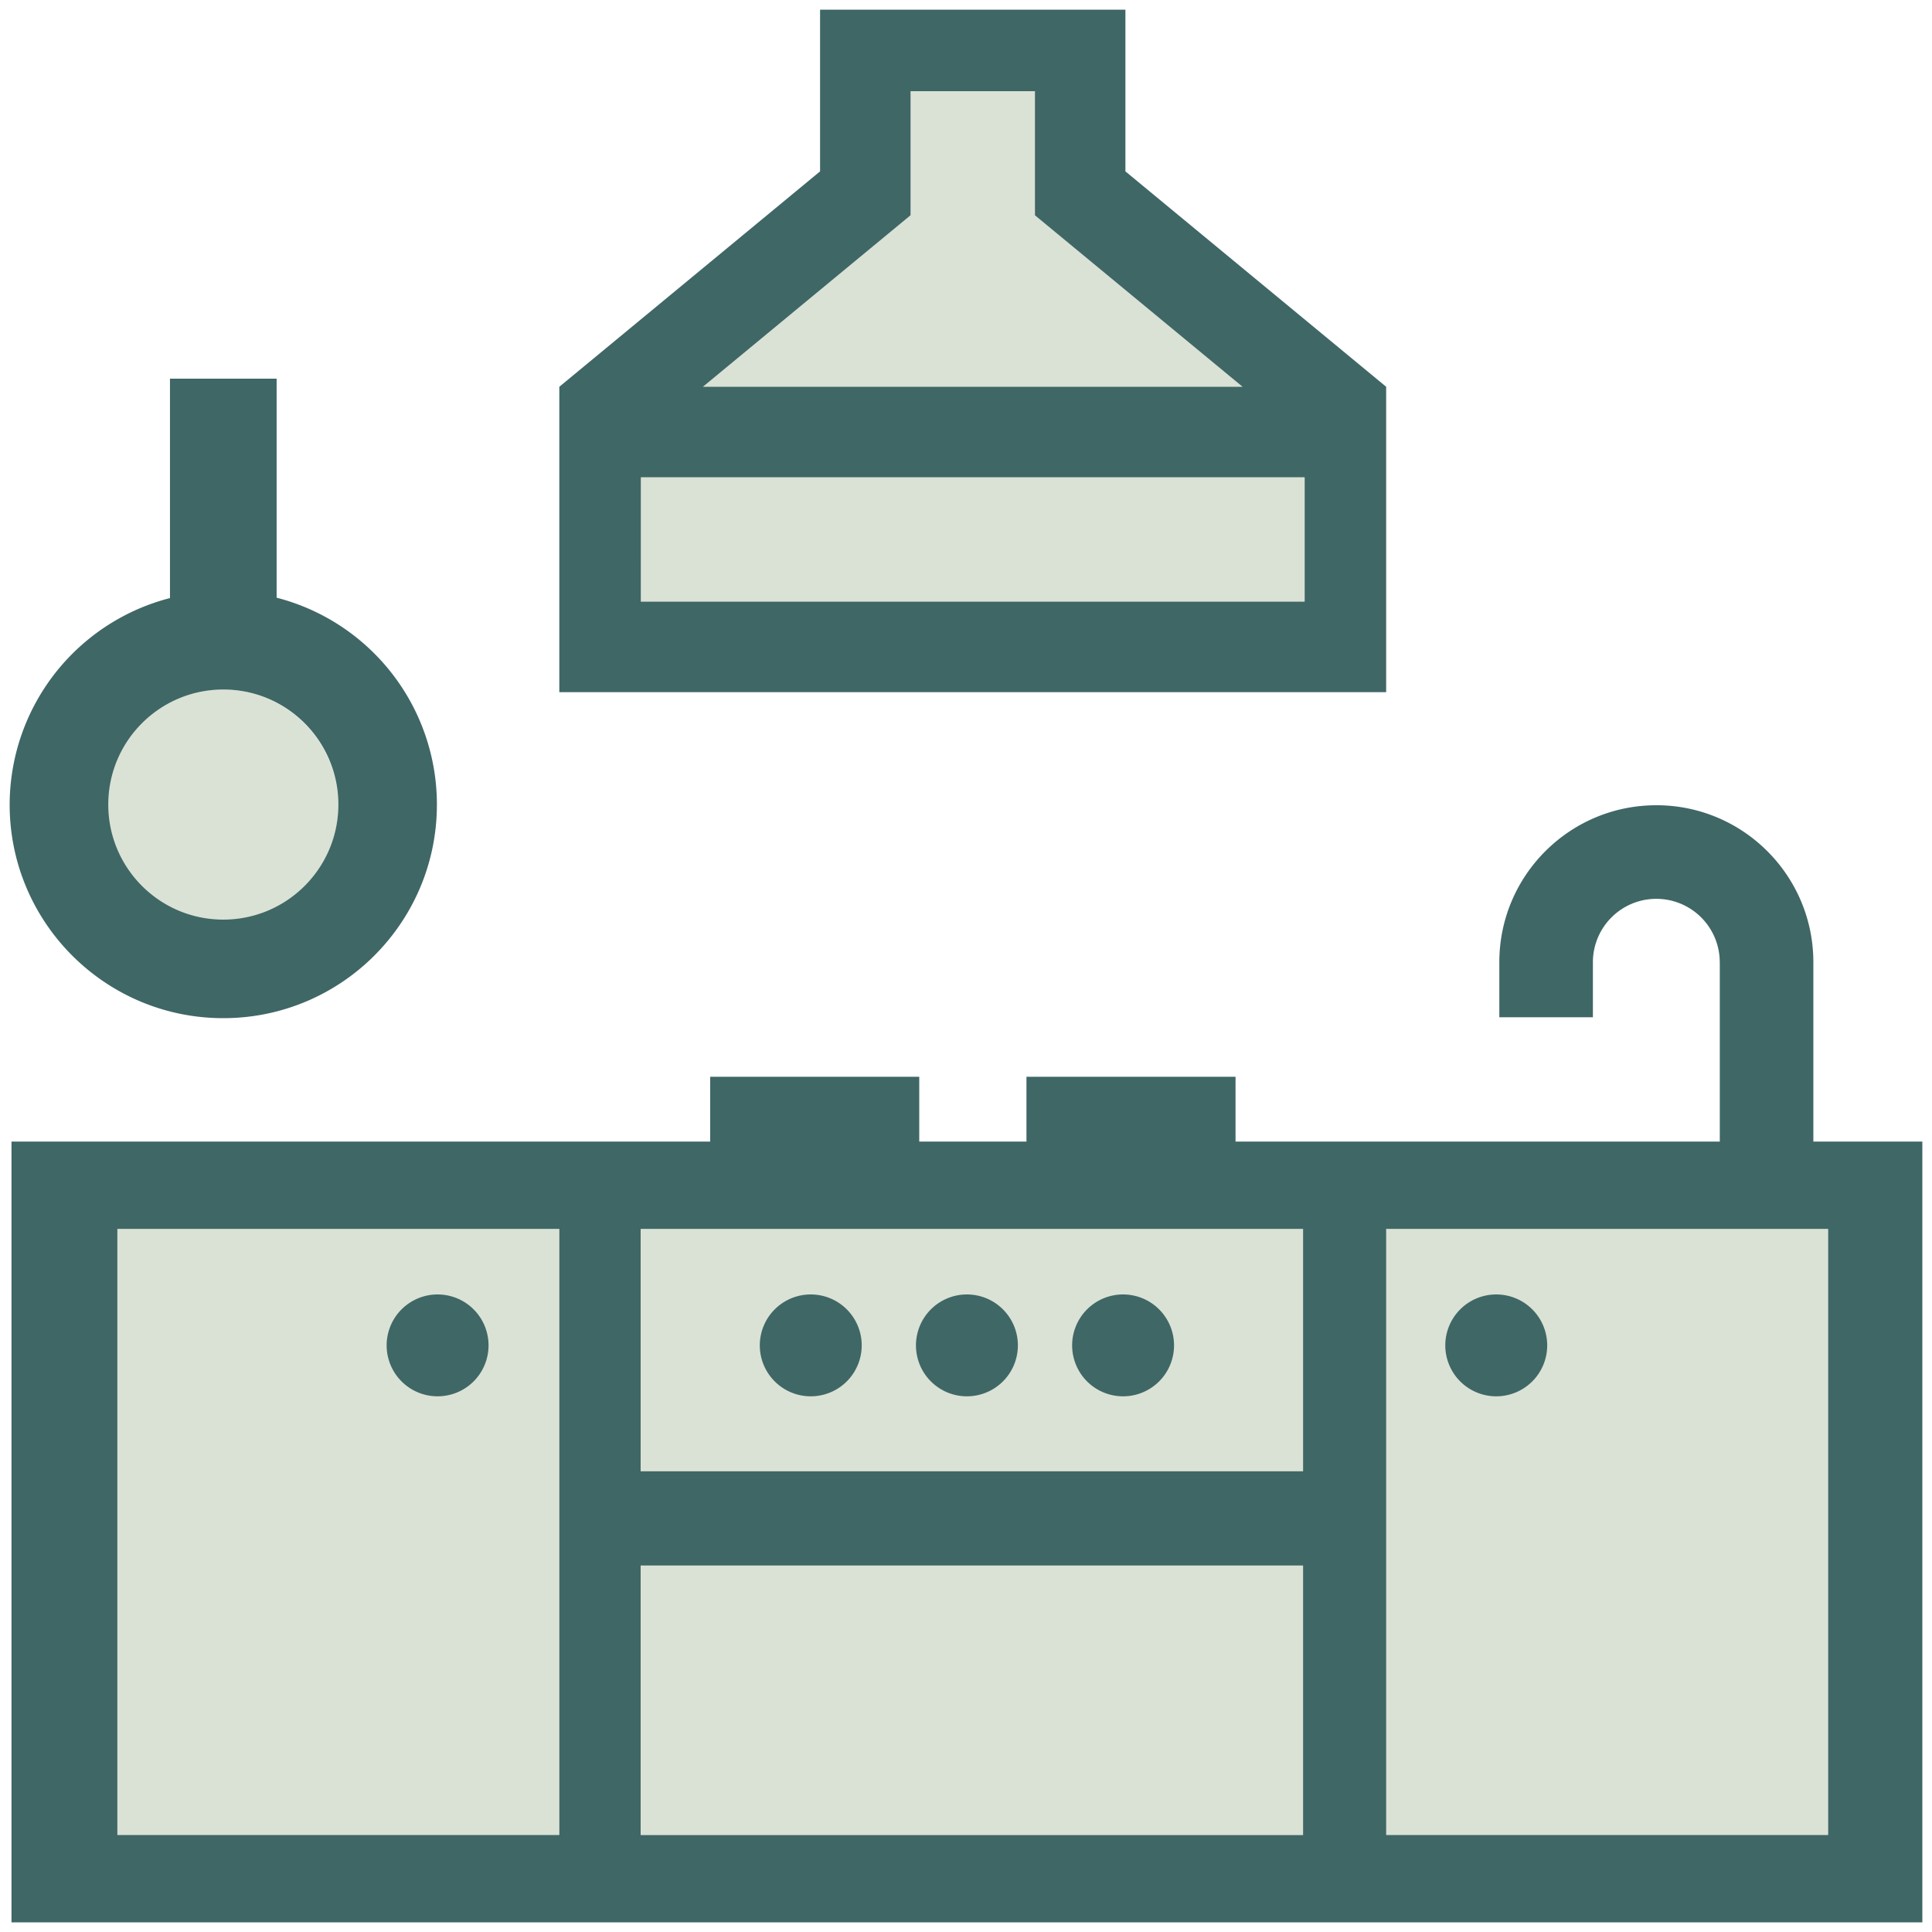
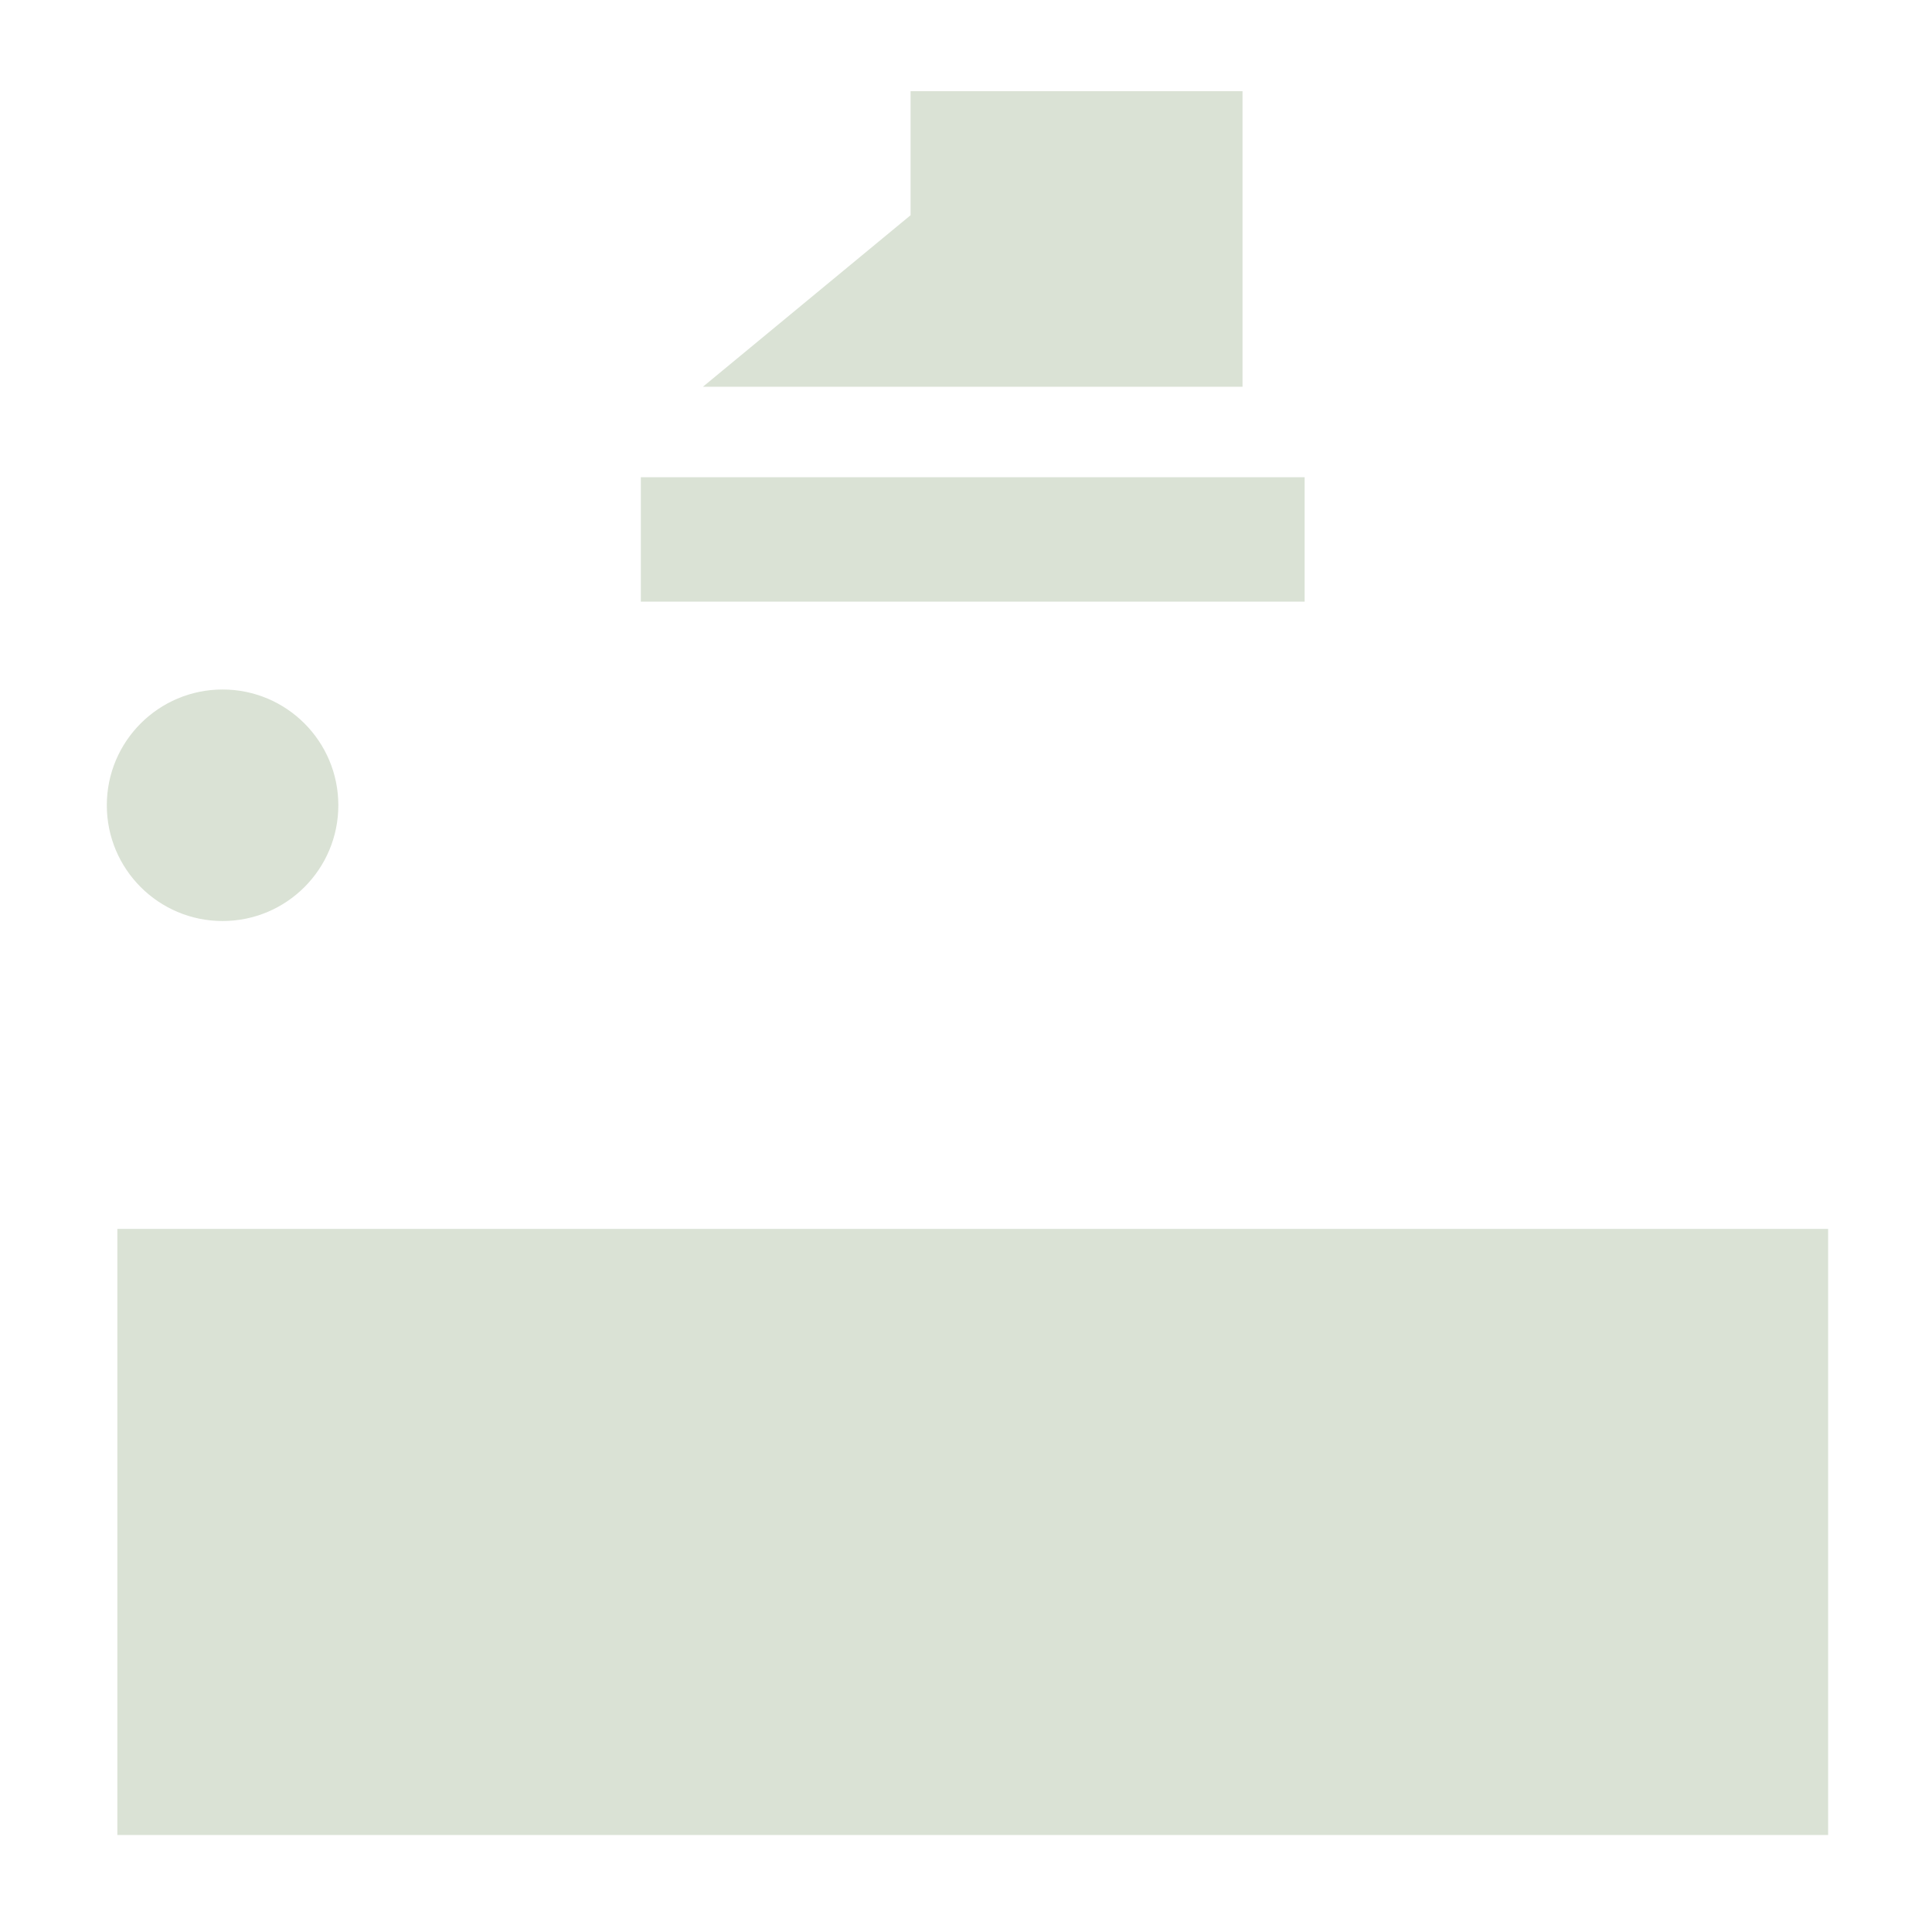
<svg xmlns="http://www.w3.org/2000/svg" xml:space="preserve" viewBox="0 0 200 200">
-   <path fill="#dae2d5" d="M94.262 9.439V22.28L72.768 40.035h55.857l-21.49-17.75V9.44ZM66.34 49.405V62.28h68.717V49.405ZM23.041 71.377c-6.618 0-11.983 5.365-11.983 11.983 0 6.619 5.365 11.984 11.983 11.984s11.983-5.365 11.983-11.984c0-6.618-5.365-11.983-11.983-11.983zm-10.892 55.841v62.74h177.099v-62.74z" />
-   <path fill="#3f6766" d="M84.893 1v16.74L57.9 40.038v31.614h85.594V40.037l-26.992-22.296V1Zm9.37 8.44h12.873v12.848l21.49 17.749H72.769l21.494-17.754V16.14zM17.596 39.2v22.712A22.115 22.115 0 0 0 1 83.288C1.001 95.5 10.903 105.4 23.116 105.4c12.212-.002 22.111-9.9 22.112-22.112a22.115 22.115 0 0 0-16.591-21.415V39.2Zm48.745 10.207h68.717v12.874H66.34ZM23.116 71.38c6.577 0 11.91 5.332 11.91 11.909 0 6.577-5.333 11.908-11.91 11.909-6.577 0-11.908-5.332-11.908-11.91 0-6.576 5.331-11.908 11.908-11.908zm148.348 11.979c-8.977-.001-16.255 7.277-16.254 16.254v5.696h9.686v-5.696a6.566 6.566 0 1 1 13.132 0h.004v18.565h-50.13v-6.709h-21.643v6.709H95.16v-6.709H73.52v6.709H1.189V199H199v-80.823h-11.282V99.612c.001-8.977-7.277-16.255-16.254-16.254ZM12.15 127.218h45.755v62.74H12.15Zm54.169 0h68.577v25.089H66.319Zm77.175 0h45.754v62.74h-45.754zM45.3 134.001a5.274 5.274 0 0 0-5.275 5.275 5.274 5.274 0 0 0 5.275 5.27 5.274 5.274 0 0 0 5.274-5.27 5.274 5.274 0 0 0-5.274-5.275zm38.629 0a5.274 5.274 0 0 0-5.275 5.275 5.274 5.274 0 0 0 5.275 5.27 5.274 5.274 0 0 0 5.275-5.27 5.274 5.274 0 0 0-5.275-5.275zm16.166 0a5.274 5.274 0 0 0-5.275 5.275 5.274 5.274 0 0 0 5.275 5.27 5.274 5.274 0 0 0 5.275-5.27 5.274 5.274 0 0 0-5.275-5.275zm16.167 0a5.274 5.274 0 0 0-5.275 5.275 5.274 5.274 0 0 0 5.275 5.27 5.274 5.274 0 0 0 5.274-5.27 5.274 5.274 0 0 0-5.274-5.275zm38.629 0a5.274 5.274 0 0 0-5.275 5.275 5.274 5.274 0 0 0 5.275 5.27 5.274 5.274 0 0 0 5.275-5.27 5.274 5.274 0 0 0-5.275-5.275zM66.319 162.06h68.577v27.9H66.319Z" />
+   <path fill="#dae2d5" d="M94.262 9.439V22.28L72.768 40.035h55.857V9.44ZM66.34 49.405V62.28h68.717V49.405ZM23.041 71.377c-6.618 0-11.983 5.365-11.983 11.983 0 6.619 5.365 11.984 11.983 11.984s11.983-5.365 11.983-11.984c0-6.618-5.365-11.983-11.983-11.983zm-10.892 55.841v62.74h177.099v-62.74z" />
</svg>